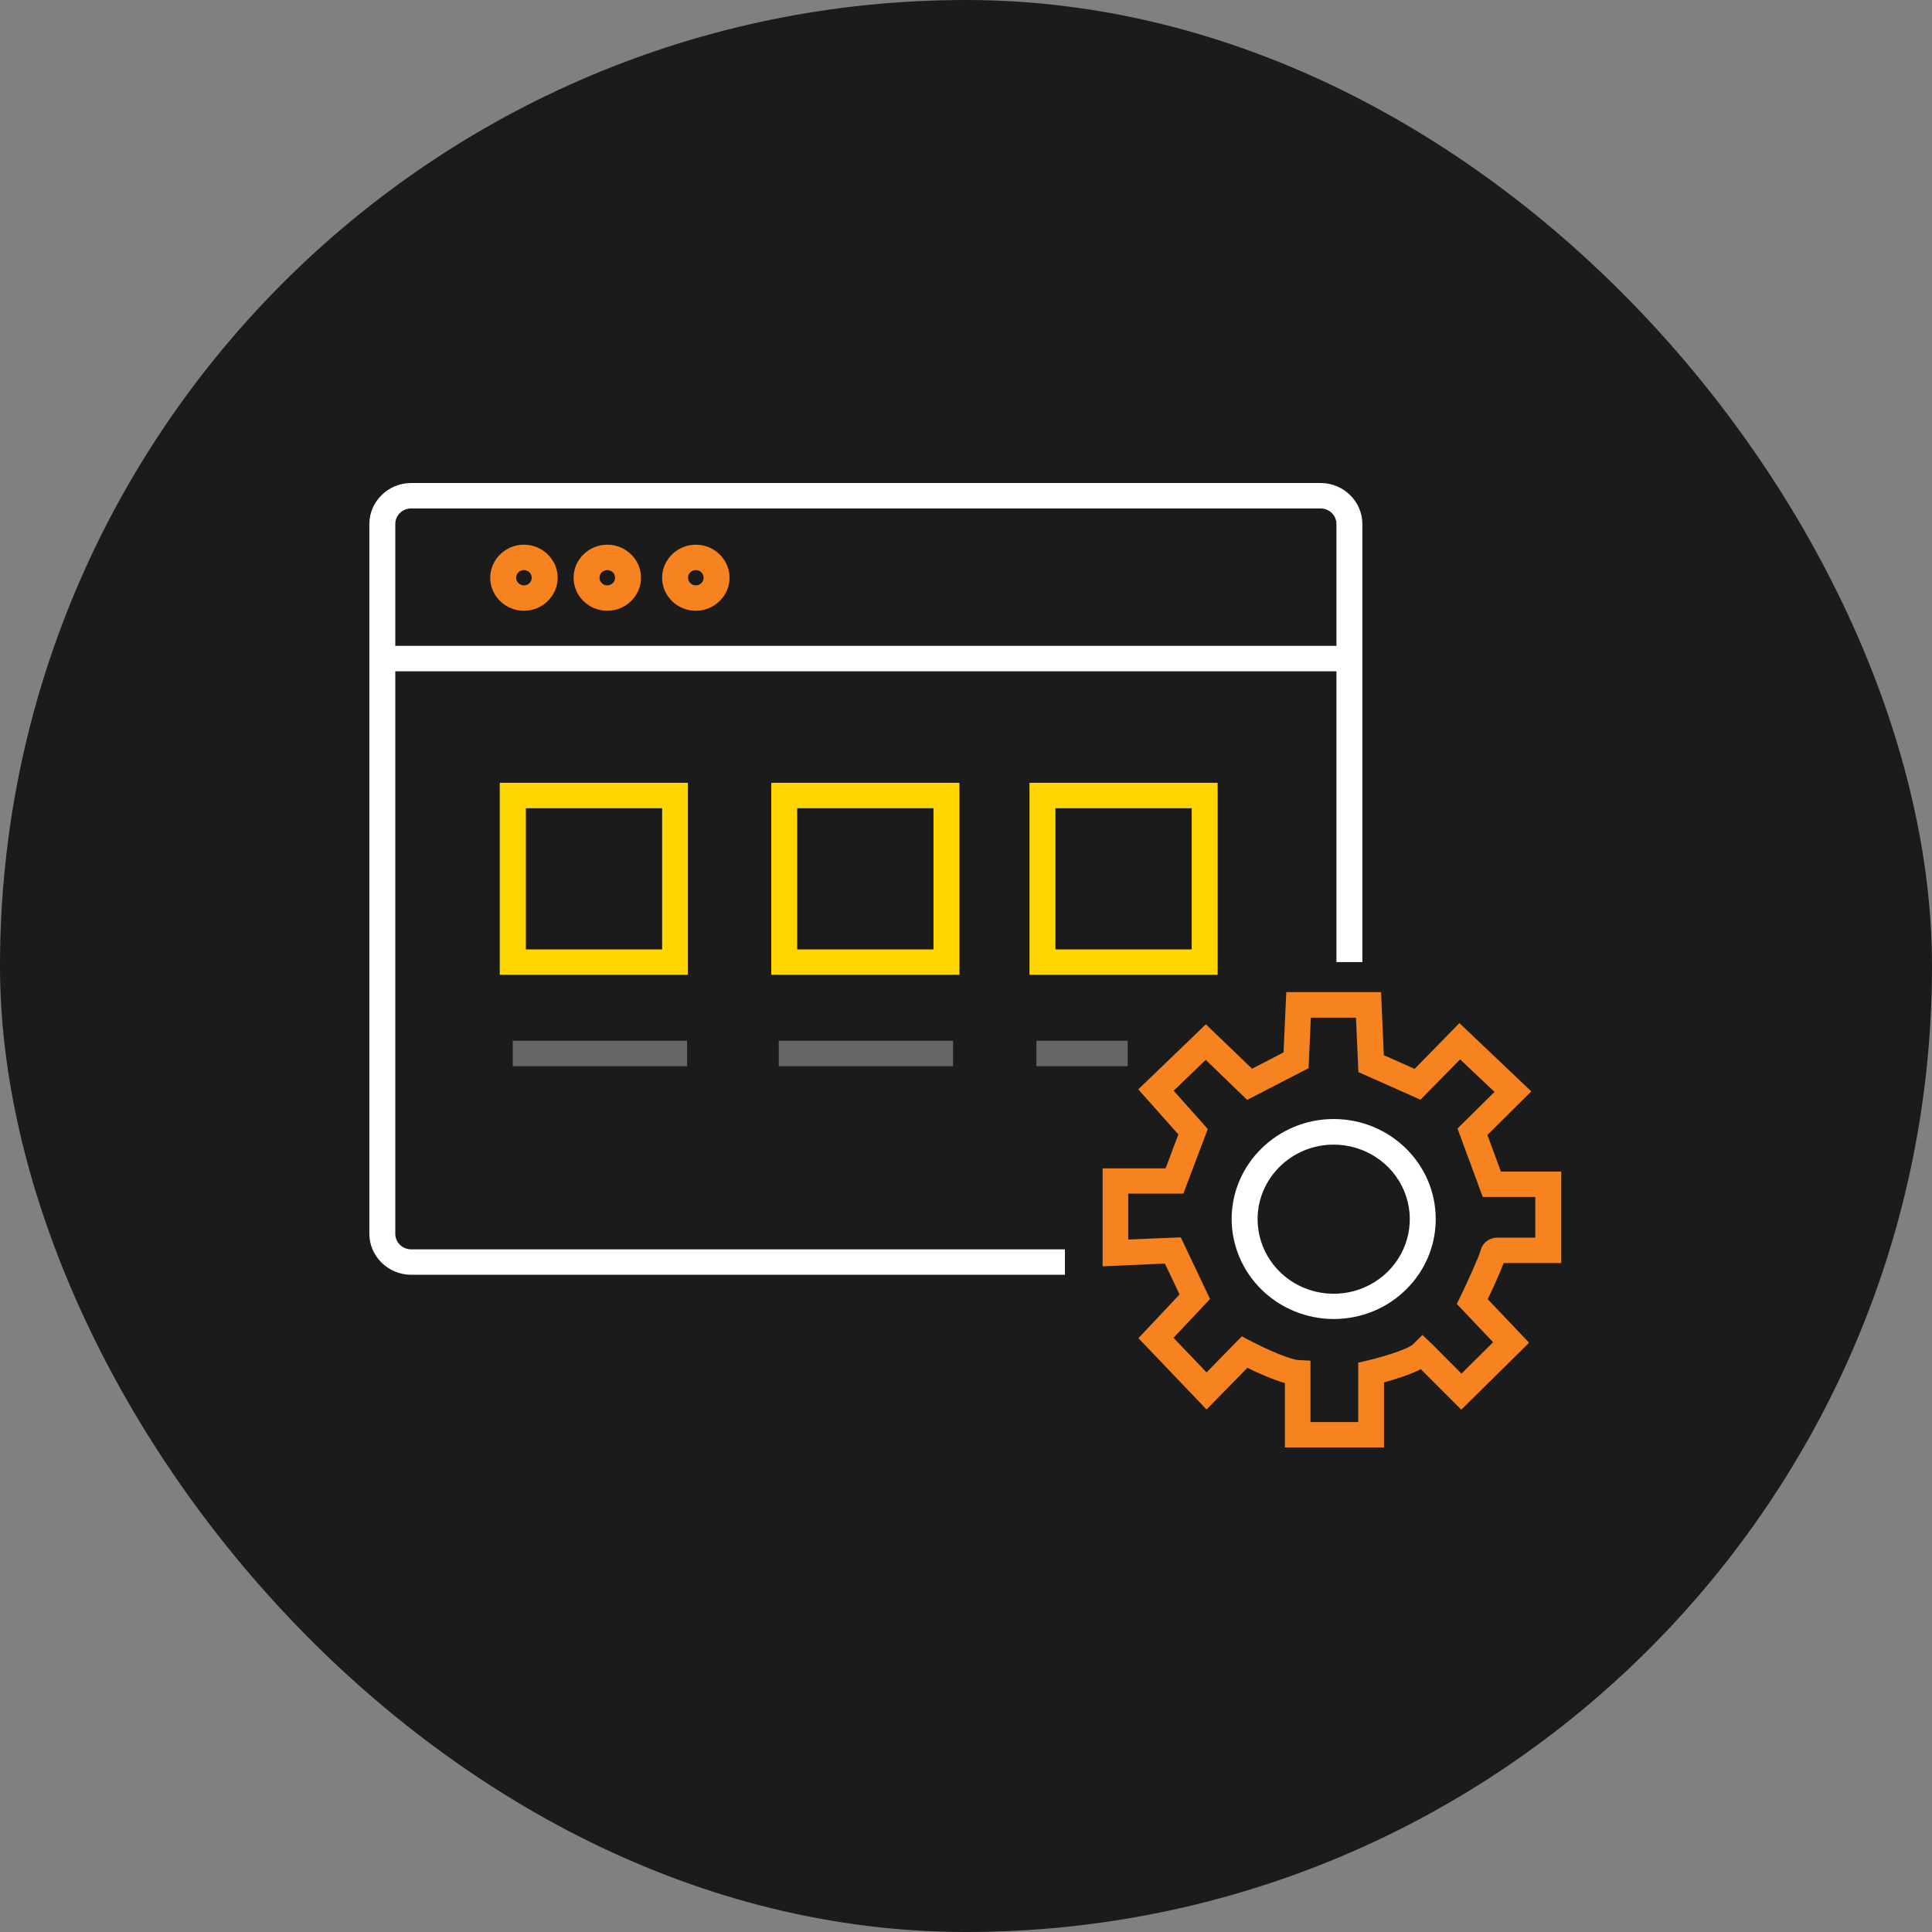
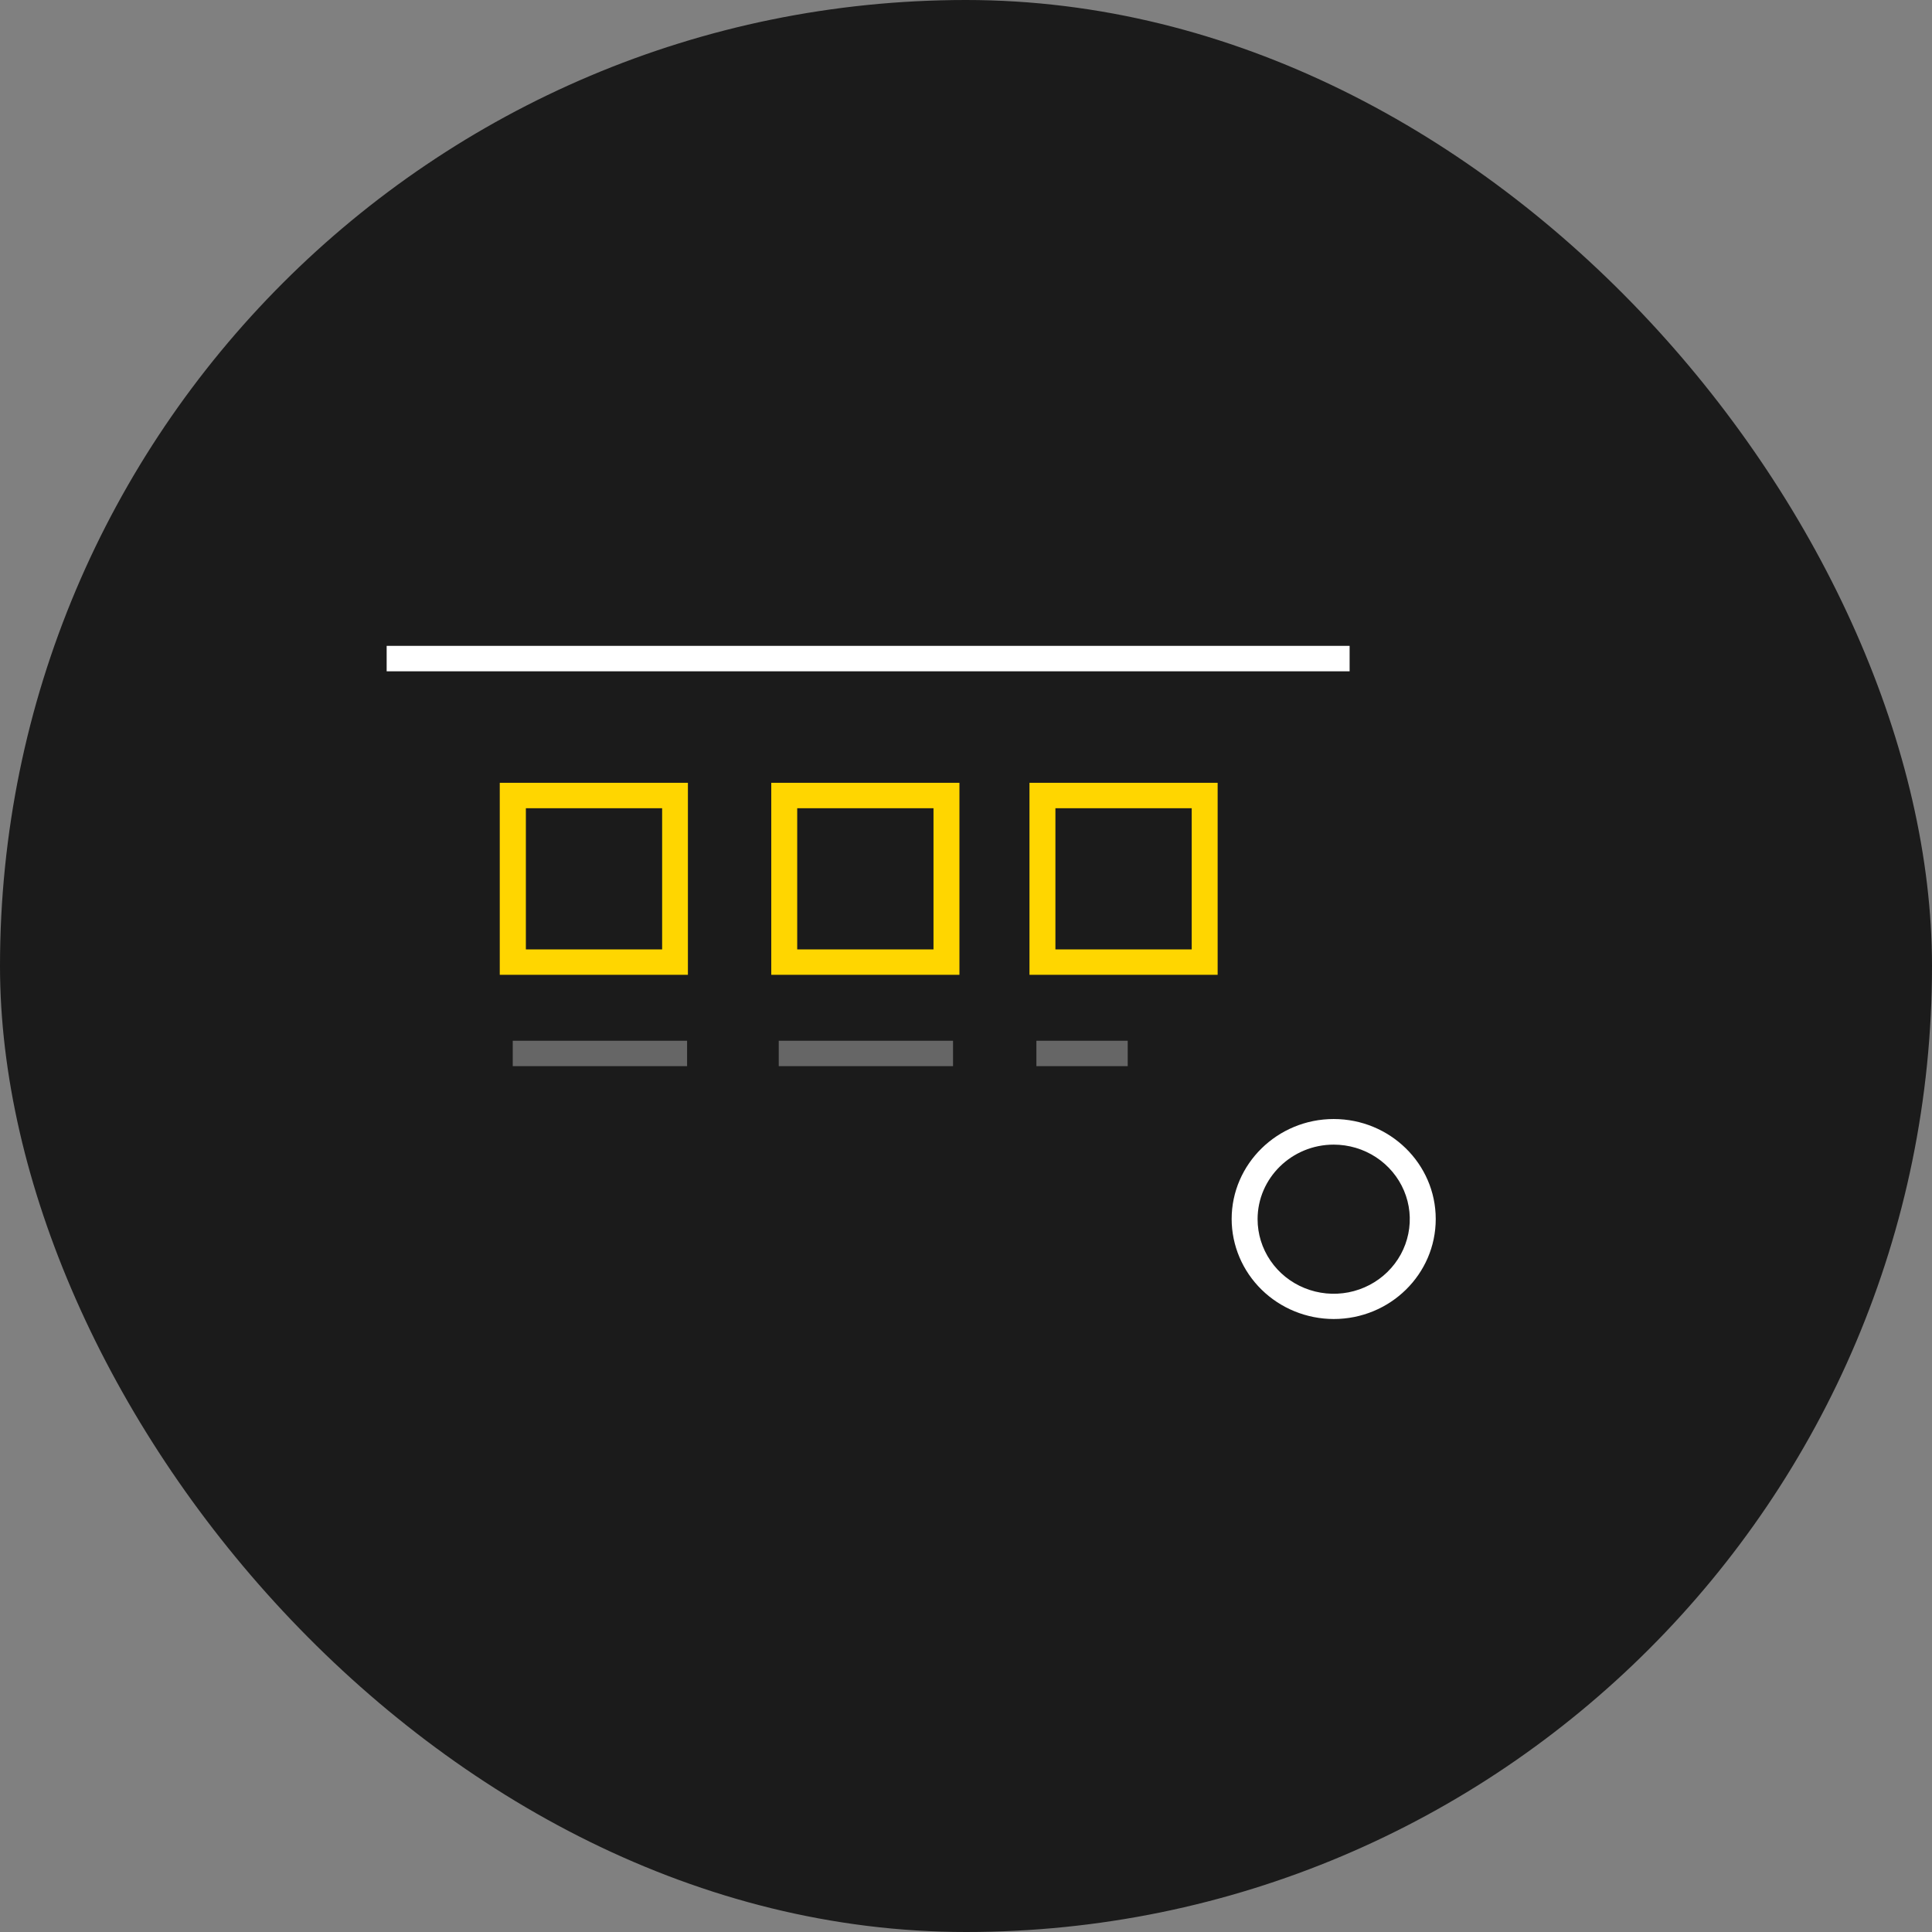
<svg xmlns="http://www.w3.org/2000/svg" width="68" height="68" viewBox="0 0 68 68" fill="none">
  <rect x="0" y="0" width="68" height="68" fill="#808080" stroke="none" />
  <rect width="68" height="68" rx="34" fill="#1B1B1B" />
-   <path d="M37.482 44.868H14.473C13.664 44.868 13 44.218 13 43.425V18.444C13 17.65 13.664 17 14.473 17H46.478C47.288 17 47.951 17.65 47.951 18.444V33.863H47.038V18.444C47.038 18.139 46.789 17.895 46.478 17.895H14.473C14.163 17.895 13.913 18.139 13.913 18.444V43.425C13.913 43.729 14.163 43.973 14.473 43.973H37.482V44.868Z" fill="white" />
  <path d="M24.218 34.31H17.59V27.552H24.212V34.31H24.218ZM18.509 33.416H23.305V28.447H18.509V33.416ZM33.769 34.31H27.146V27.552H33.769V34.31ZM28.059 33.416H32.856V28.447H28.059V33.416ZM42.857 34.31H36.234V27.552H42.857V34.31ZM37.147 33.416H41.944V28.447H37.147V33.416Z" fill="#FFD600" />
  <path d="M24.183 36.631H18.047V37.525H24.183V36.631ZM33.544 36.631H27.409V37.525H33.544V36.631ZM39.692 36.631H36.478V37.525H39.692V36.631Z" fill="#666666" />
-   <path d="M18.441 21.497C17.784 21.497 17.254 20.973 17.254 20.334C17.254 19.696 17.79 19.171 18.441 19.171C19.092 19.171 19.628 19.696 19.628 20.334C19.628 20.973 19.092 21.497 18.441 21.497ZM18.441 20.066C18.289 20.066 18.167 20.185 18.167 20.334C18.167 20.483 18.289 20.603 18.441 20.603C18.593 20.603 18.715 20.483 18.715 20.334C18.715 20.185 18.593 20.066 18.441 20.066ZM21.375 21.497C20.717 21.497 20.188 20.973 20.188 20.334C20.188 19.696 20.724 19.171 21.375 19.171C22.026 19.171 22.562 19.696 22.562 20.334C22.562 20.973 22.026 21.497 21.375 21.497ZM21.375 20.066C21.223 20.066 21.101 20.185 21.101 20.334C21.101 20.483 21.223 20.603 21.375 20.603C21.527 20.603 21.649 20.483 21.649 20.334C21.649 20.185 21.527 20.066 21.375 20.066ZM24.491 21.497C23.834 21.497 23.304 20.973 23.304 20.334C23.304 19.696 23.84 19.171 24.491 19.171C25.143 19.171 25.678 19.696 25.678 20.334C25.678 20.973 25.143 21.497 24.491 21.497ZM24.491 20.066C24.339 20.066 24.217 20.185 24.217 20.334C24.217 20.483 24.339 20.603 24.491 20.603C24.643 20.603 24.765 20.483 24.765 20.334C24.765 20.185 24.643 20.066 24.491 20.066Z" fill="#F68220" />
  <path d="M47.502 22.732H13.609V23.627H47.502V22.732ZM46.941 46.425C45.99 46.423 45.077 46.052 44.404 45.392C43.731 44.733 43.352 43.838 43.35 42.906C43.35 40.967 44.963 39.386 46.941 39.386C48.92 39.386 50.533 40.961 50.533 42.906C50.533 44.85 48.926 46.425 46.941 46.425ZM46.941 40.287C45.468 40.287 44.263 41.462 44.263 42.911C44.263 43.431 44.42 43.938 44.715 44.37C45.009 44.801 45.427 45.138 45.917 45.336C46.406 45.535 46.944 45.587 47.464 45.486C47.984 45.384 48.461 45.134 48.835 44.767C49.21 44.4 49.465 43.933 49.568 43.423C49.672 42.914 49.619 42.387 49.416 41.907C49.213 41.428 48.87 41.018 48.429 40.729C47.989 40.441 47.471 40.287 46.941 40.287Z" fill="white" />
-   <path d="M48.718 50.946H45.224V48.68C44.78 48.554 44.251 48.31 43.904 48.143L42.467 49.61L40.069 47.099L41.517 45.56L41 44.474L38.809 44.57V41.122H41.024L41.475 39.929L40.063 38.342L42.443 36.052L44.068 37.615L45.176 37.042L45.273 34.919H48.609L48.706 37.138L49.79 37.621L51.366 36.01L53.898 38.414L52.352 39.947L52.827 41.235H54.951V44.456H52.924C52.784 44.826 52.529 45.381 52.364 45.727L53.819 47.26L51.433 49.616L50.009 48.191C49.625 48.387 49.108 48.548 48.712 48.656V50.94L48.718 50.946ZM46.137 50.052H47.805V47.964L48.152 47.88C48.858 47.713 49.601 47.451 49.735 47.314L50.063 46.986L50.398 47.302L51.439 48.346L52.553 47.242L51.275 45.894L51.409 45.62C51.646 45.124 52.048 44.254 52.115 44.003C52.182 43.741 52.419 43.562 52.693 43.562H54.038V42.13H52.188L51.299 39.72L52.602 38.432L51.391 37.287L49.996 38.706L47.811 37.734L47.726 35.819H46.137L46.058 37.597L43.897 38.712L42.437 37.304L41.31 38.39L42.51 39.738L41.651 42.011H39.71V43.627L41.56 43.55L42.589 45.721L41.304 47.087L42.467 48.304L43.709 47.033L44.013 47.194C44.616 47.511 45.425 47.856 45.693 47.868L46.125 47.892V50.052H46.137Z" fill="#F68220" />
</svg>